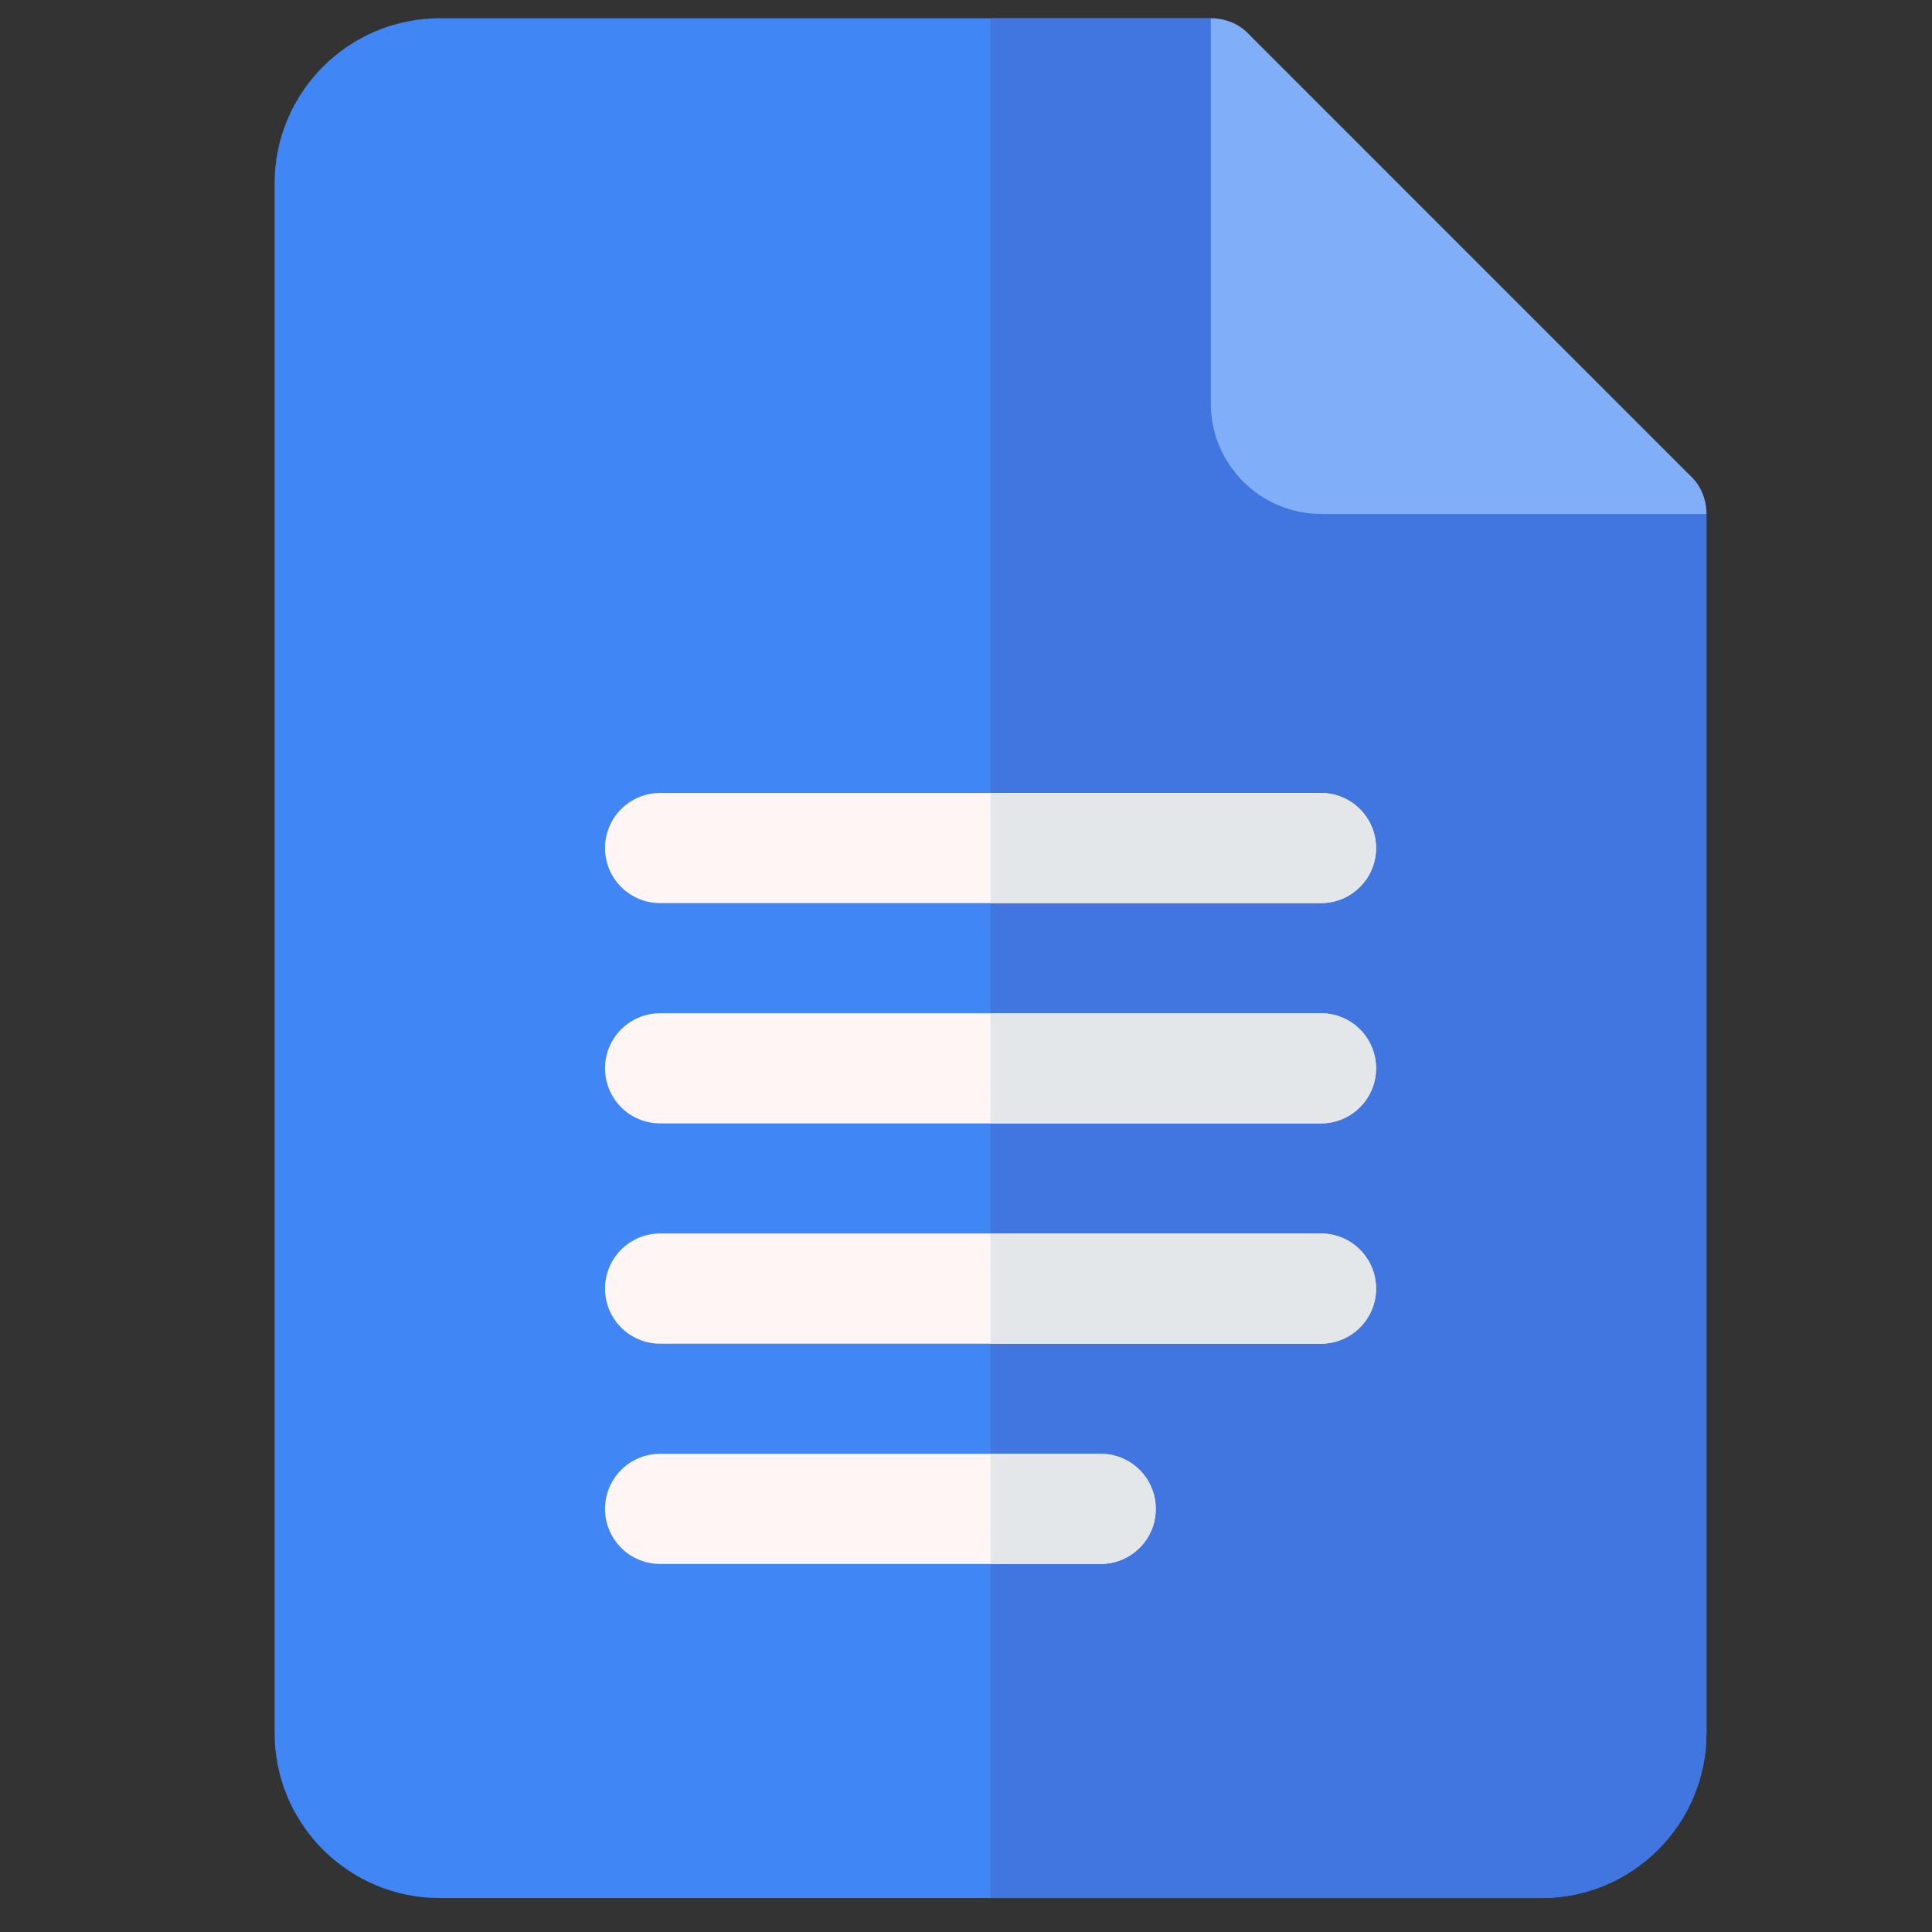
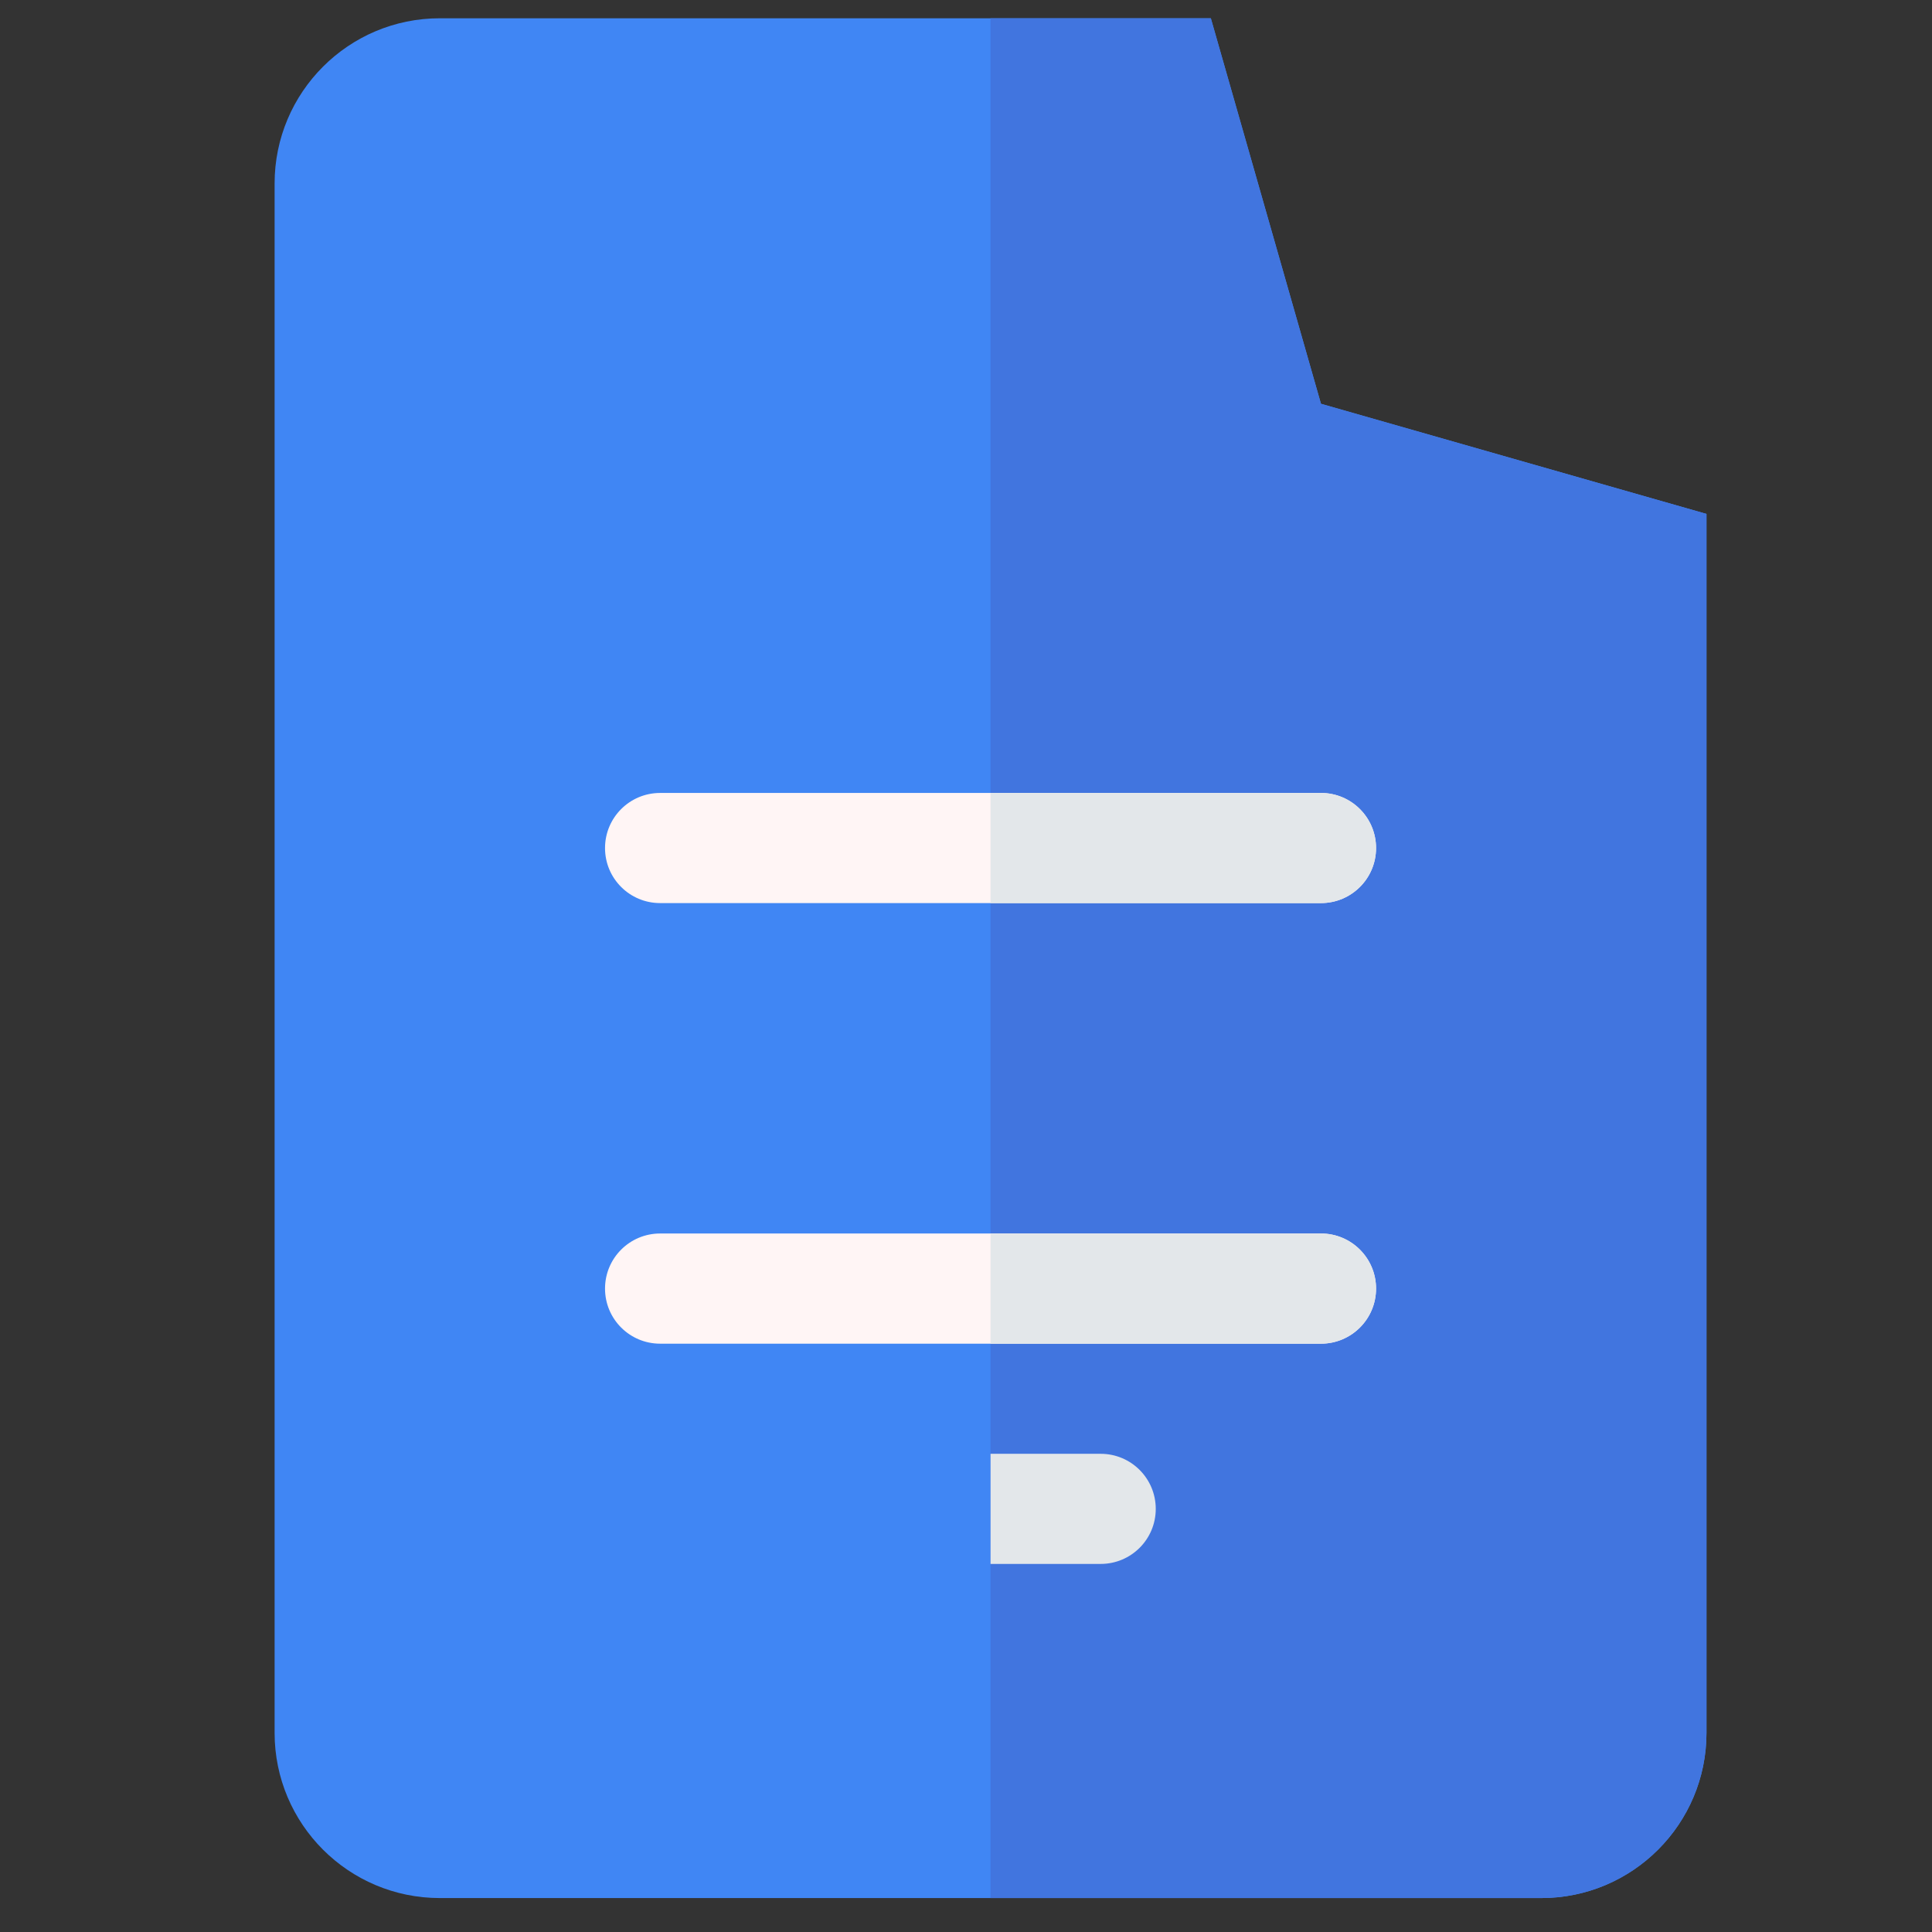
<svg xmlns="http://www.w3.org/2000/svg" width="37" height="37" viewBox="0 0 37 37" fill="none">
  <rect x="0" y="0" width="37" height="37" fill="#333333" stroke="none" />
  <g clip-path="url(#clip0_1_889)">
    <path d="M32.681 9.842L25.298 7.733L23.189 0.35H8.423C6.676 0.35 5.259 1.767 5.259 3.514V33.186C5.259 34.933 6.676 36.35 8.423 36.35H29.517C31.264 36.35 32.681 34.933 32.681 33.186V9.842Z" fill="#4086F4" />
    <path d="M32.681 9.842V33.186C32.681 34.933 31.264 36.35 29.517 36.35H18.97V0.35H23.189L25.298 7.733L32.681 9.842Z" fill="#4175DF" />
-     <path d="M32.681 9.842H25.298C24.138 9.842 23.189 8.893 23.189 7.733V0.35C23.463 0.35 23.737 0.455 23.927 0.666L32.364 9.104C32.575 9.294 32.681 9.568 32.681 9.842Z" fill="#80AEF8" />
    <path d="M25.298 17.295H12.642C12.059 17.295 11.587 16.824 11.587 16.241C11.587 15.658 12.059 15.186 12.642 15.186H25.298C25.881 15.186 26.353 15.658 26.353 16.241C26.353 16.824 25.881 17.295 25.298 17.295Z" fill="#FFF5F5" />
-     <path d="M25.298 21.514H12.642C12.059 21.514 11.587 21.042 11.587 20.459C11.587 19.876 12.059 19.405 12.642 19.405H25.298C25.881 19.405 26.353 19.876 26.353 20.459C26.353 21.042 25.881 21.514 25.298 21.514Z" fill="#FFF5F5" />
    <path d="M25.298 25.733H12.642C12.059 25.733 11.587 25.261 11.587 24.678C11.587 24.095 12.059 23.623 12.642 23.623H25.298C25.881 23.623 26.353 24.095 26.353 24.678C26.353 25.261 25.881 25.733 25.298 25.733Z" fill="#FFF5F5" />
-     <path d="M21.079 29.951H12.642C12.059 29.951 11.587 29.48 11.587 28.897C11.587 28.314 12.059 27.842 12.642 27.842H21.079C21.662 27.842 22.134 28.314 22.134 28.897C22.134 29.48 21.662 29.951 21.079 29.951Z" fill="#FFF5F5" />
    <path d="M18.97 29.951H21.079C21.662 29.951 22.134 29.48 22.134 28.897C22.134 28.314 21.662 27.842 21.079 27.842H18.97V29.951Z" fill="#E3E7EA" />
    <path d="M18.97 25.733H25.298C25.881 25.733 26.353 25.261 26.353 24.678C26.353 24.095 25.881 23.623 25.298 23.623H18.97V25.733Z" fill="#E3E7EA" />
-     <path d="M18.97 21.514H25.298C25.881 21.514 26.353 21.042 26.353 20.459C26.353 19.876 25.881 19.405 25.298 19.405H18.97V21.514Z" fill="#E3E7EA" />
    <path d="M18.97 17.295H25.298C25.881 17.295 26.353 16.824 26.353 16.241C26.353 15.658 25.881 15.186 25.298 15.186H18.97V17.295Z" fill="#E3E7EA" />
  </g>
  <defs>
    <clipPath id="clip0_1_889">
      <rect width="36" height="36" fill="white" transform="translate(0.97 0.35)" />
    </clipPath>
  </defs>
</svg>